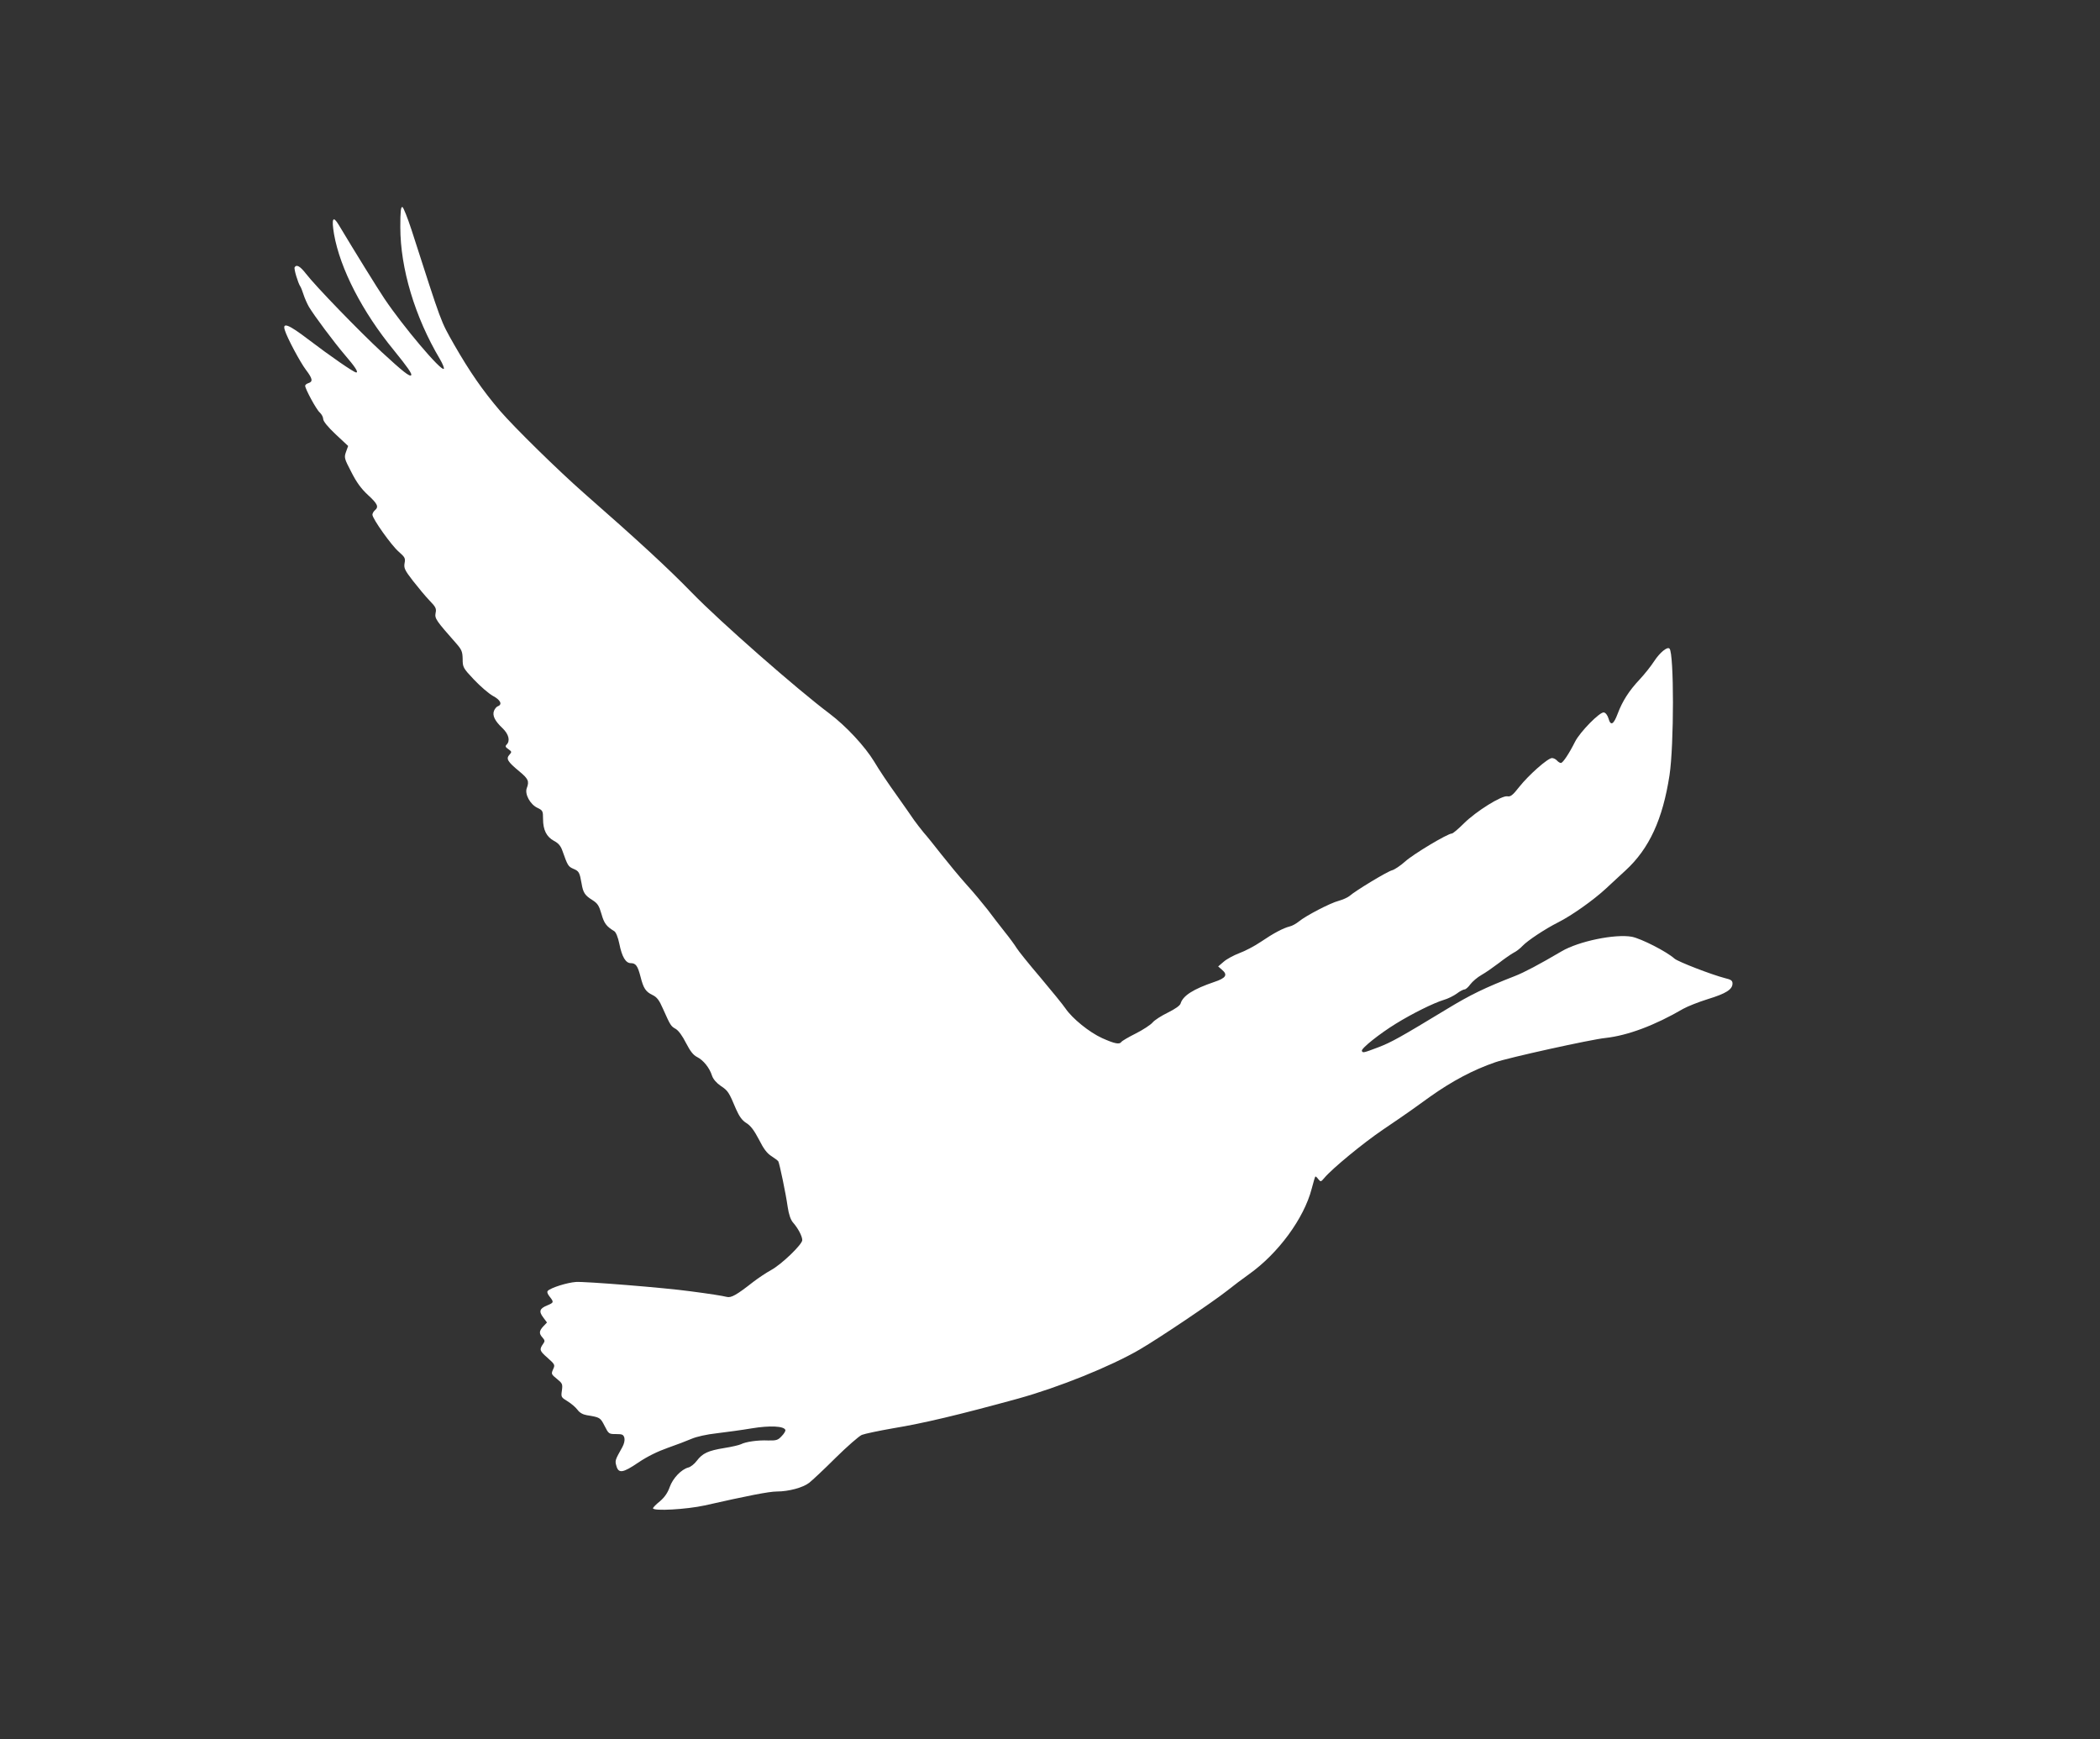
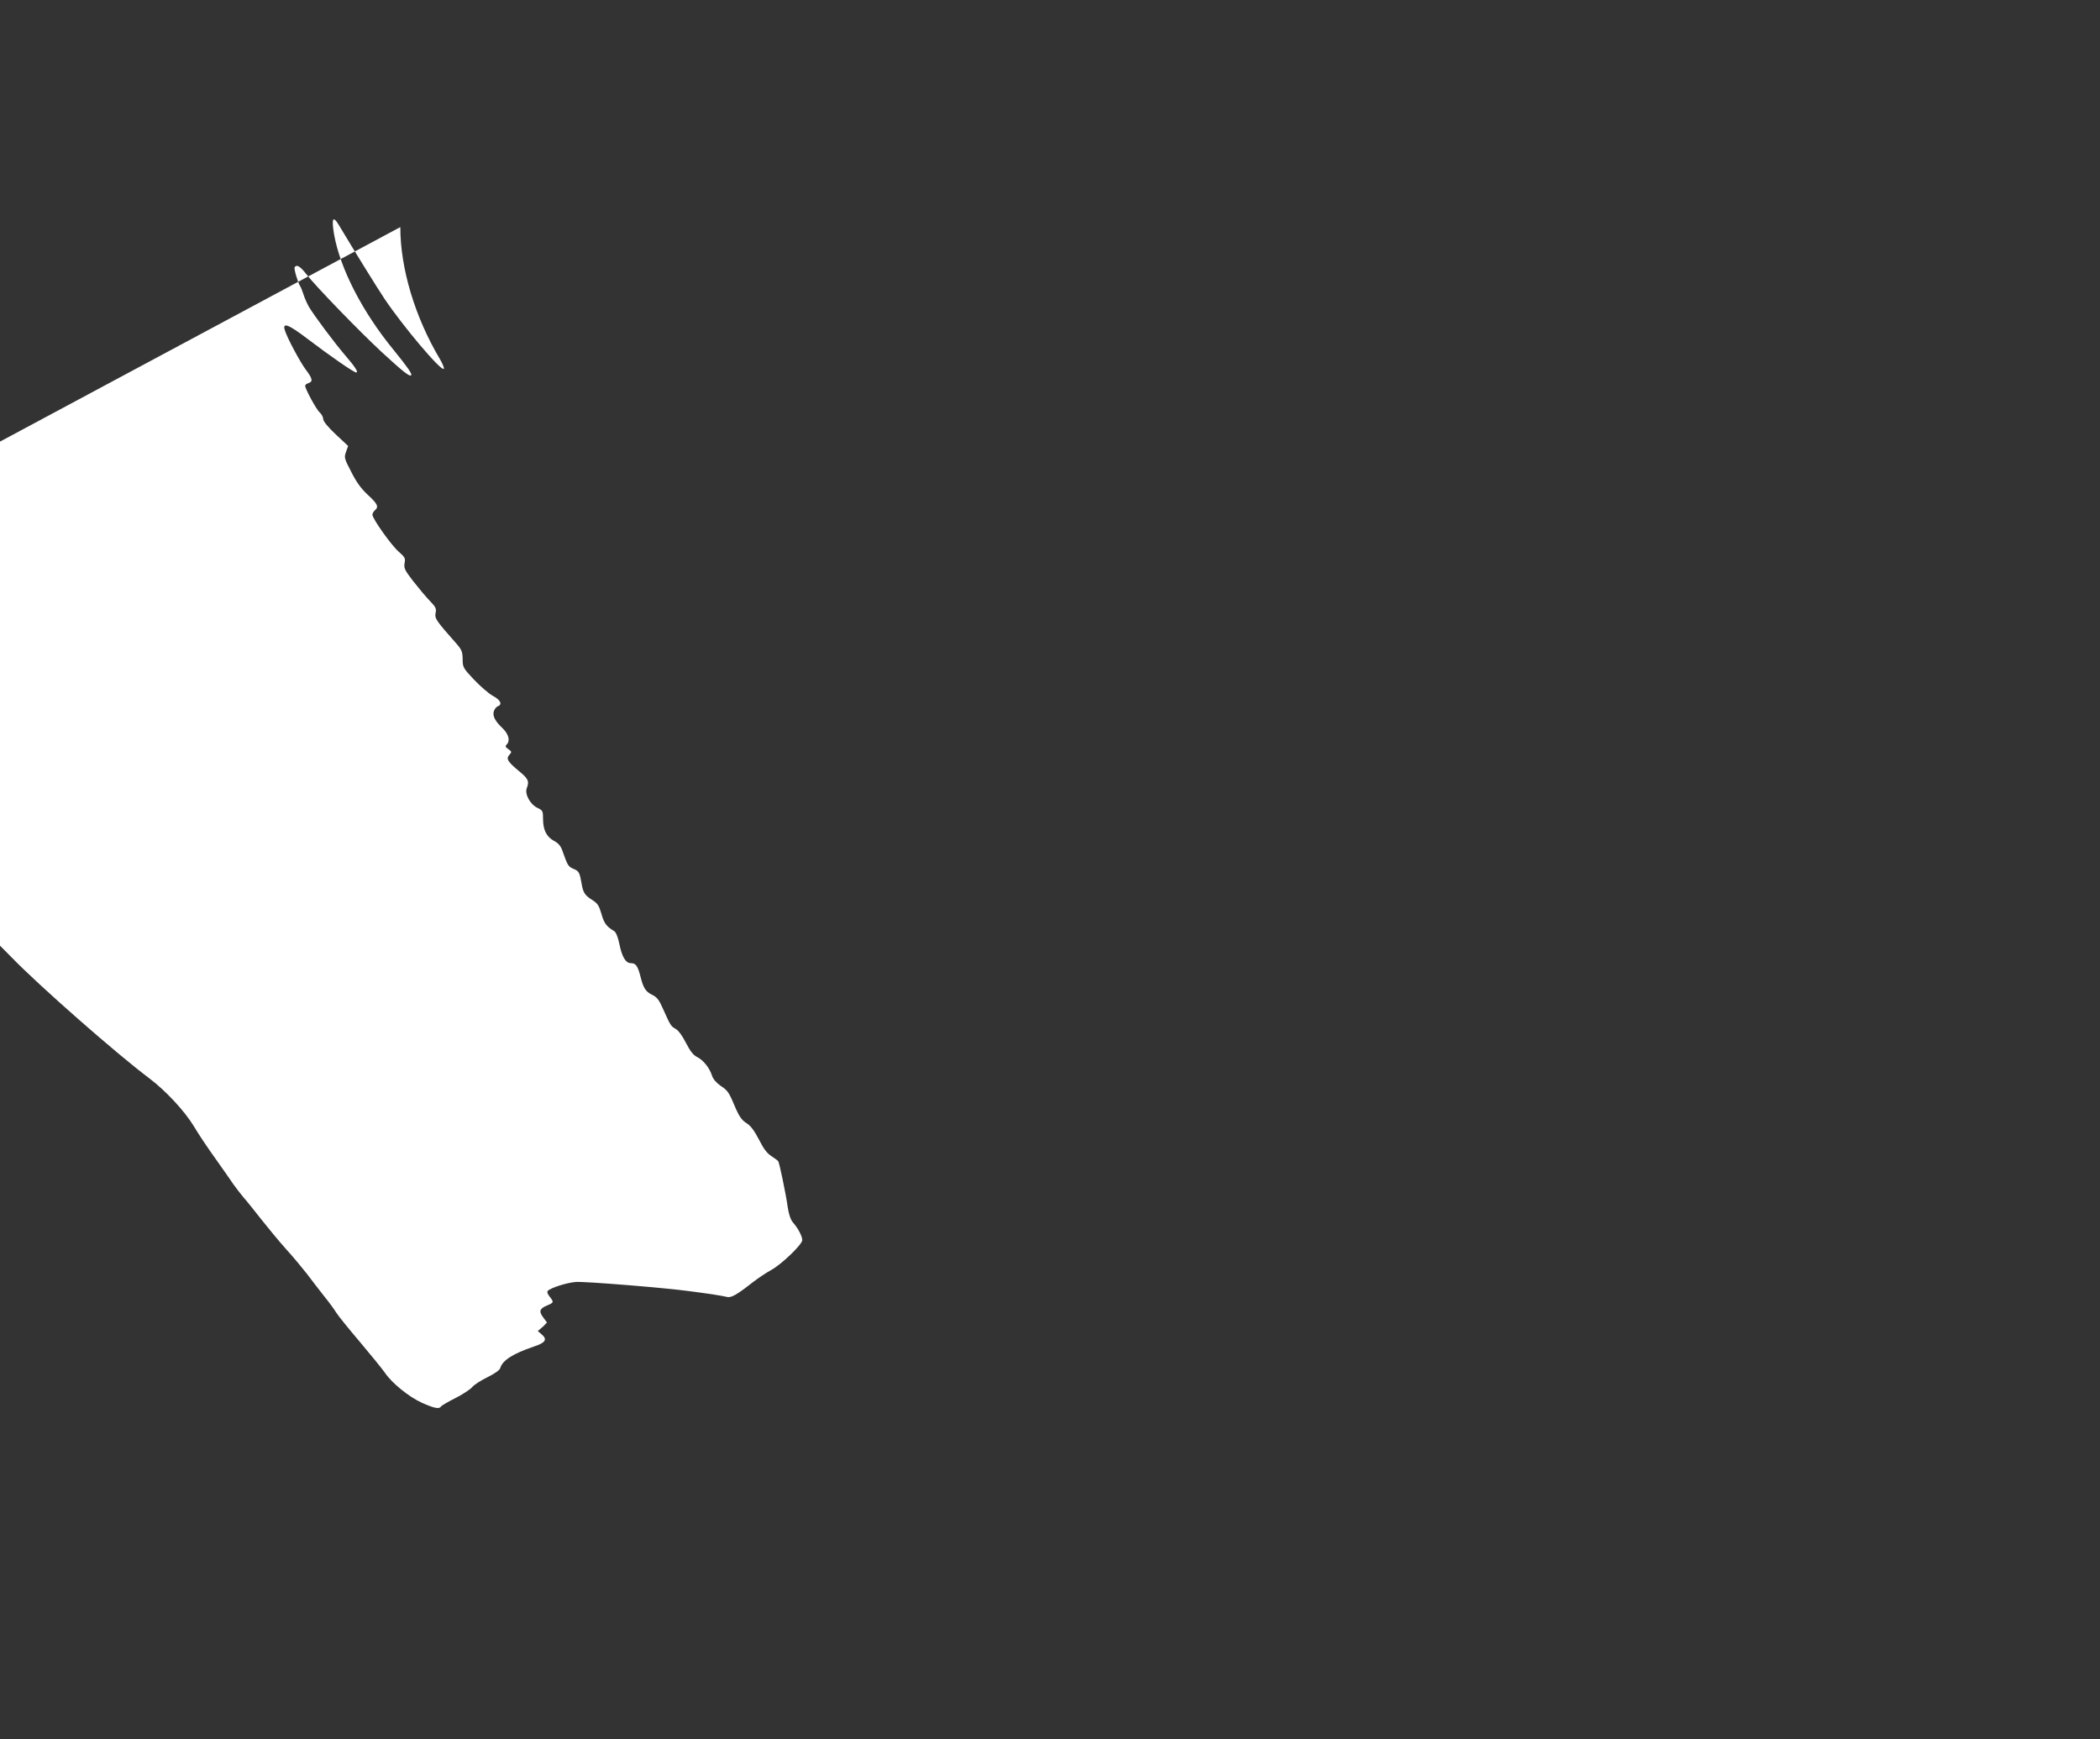
<svg xmlns="http://www.w3.org/2000/svg" version="1.0" width="1280pt" height="1060pt" viewBox="0 0 1280 1060" preserveAspectRatio="xMidYMid meet">
  <rect x="0" y="0" width="1280" height="1060" fill="#333333" stroke="none" />
  <g transform="translate(0,1060) scale(0.1,-0.1)" fill="#ffffff" stroke="none">
-     <path d="M2440 9216 c0 -252 89 -548 241 -804 17 -29 28 -56 24 -60 -16 -16 -248 258 -362 428 -43 64 -184 292 -278 449 -36 60 -45 40 -29 -56 37 -210 172 -473 365 -708 82 -101 113 -145 105 -152 -9 -10 -50 22 -179 141 -134 124 -404 402 -463 479 -35 45 -57 57 -68 38 -6 -9 21 -97 34 -116 4 -5 13 -28 20 -50 7 -22 22 -56 33 -75 32 -54 154 -217 218 -292 63 -73 86 -108 70 -108 -14 0 -156 98 -294 203 -118 90 -157 105 -141 55 14 -47 94 -196 128 -241 41 -54 45 -73 16 -82 -11 -3 -20 -11 -20 -16 0 -19 68 -145 89 -163 12 -11 21 -29 21 -40 0 -13 28 -48 76 -93 l76 -71 -13 -36 c-12 -34 -11 -40 32 -122 31 -62 60 -102 101 -140 60 -55 68 -73 43 -94 -8 -7 -15 -19 -15 -27 0 -24 117 -189 161 -226 37 -33 41 -39 35 -69 -5 -30 0 -42 51 -108 32 -41 77 -95 101 -120 38 -39 43 -49 37 -76 -6 -34 2 -45 129 -189 30 -35 35 -47 36 -91 0 -50 2 -55 69 -126 39 -41 90 -85 115 -99 46 -24 60 -52 31 -63 -9 -3 -19 -16 -24 -28 -11 -29 5 -62 53 -107 37 -36 47 -76 24 -99 -10 -10 -7 -16 11 -28 21 -15 21 -17 6 -34 -22 -24 -11 -42 59 -100 56 -46 63 -61 47 -103 -14 -36 20 -99 64 -120 33 -16 35 -19 35 -68 0 -67 21 -109 67 -134 27 -14 41 -31 51 -60 32 -90 35 -96 67 -110 34 -14 38 -22 50 -90 9 -55 20 -72 65 -100 33 -21 41 -34 56 -85 16 -57 30 -76 78 -105 10 -6 23 -37 31 -77 16 -80 39 -118 70 -118 30 0 42 -16 59 -82 18 -72 32 -92 73 -112 27 -13 41 -31 64 -84 46 -103 48 -106 78 -123 17 -10 41 -43 62 -85 26 -50 44 -74 68 -86 38 -19 76 -66 91 -114 7 -21 27 -44 53 -62 44 -29 50 -38 93 -141 21 -47 37 -69 64 -86 26 -16 47 -45 76 -100 28 -56 49 -84 76 -101 20 -13 39 -27 42 -32 7 -12 46 -197 57 -277 7 -47 18 -78 32 -95 31 -35 57 -84 57 -108 0 -26 -126 -148 -191 -183 -29 -16 -77 -48 -107 -71 -102 -80 -135 -99 -162 -92 -28 7 -105 19 -220 34 -159 22 -648 61 -700 57 -54 -4 -152 -35 -171 -54 -6 -6 -2 -19 11 -35 27 -34 26 -37 -15 -54 -46 -19 -52 -36 -24 -73 l23 -31 -22 -23 c-26 -28 -28 -44 -5 -69 14 -16 15 -22 5 -36 -26 -37 -24 -44 24 -86 47 -42 48 -44 35 -72 -12 -27 -11 -30 24 -58 33 -27 35 -31 30 -70 -6 -40 -5 -42 34 -66 22 -13 50 -37 61 -52 13 -18 33 -29 57 -33 80 -13 82 -14 108 -65 25 -49 26 -50 70 -50 39 0 45 -3 51 -24 3 -15 -2 -36 -13 -56 -45 -80 -45 -82 -36 -114 13 -47 39 -44 133 20 56 38 118 68 180 90 52 18 117 43 145 55 30 13 91 27 155 34 58 7 154 20 213 30 109 18 196 14 204 -10 2 -6 -8 -23 -23 -38 -22 -24 -32 -27 -82 -26 -63 3 -137 -8 -166 -23 -10 -5 -56 -16 -101 -23 -99 -16 -133 -32 -168 -78 -14 -19 -38 -38 -52 -41 -42 -11 -94 -65 -113 -119 -12 -34 -30 -61 -59 -86 -24 -19 -43 -39 -43 -43 0 -19 206 -7 315 17 261 59 393 85 440 85 73 0 160 24 197 53 18 14 91 82 161 152 70 69 142 132 160 140 18 7 103 25 189 40 188 31 402 82 763 181 249 69 564 196 741 299 125 73 448 291 534 359 36 29 96 74 134 101 177 126 334 339 381 520 10 39 20 72 22 74 2 3 10 -4 18 -15 15 -18 16 -18 38 8 47 56 235 211 356 293 69 47 149 101 176 121 28 20 77 55 110 79 135 96 265 165 399 211 80 28 583 139 671 148 136 15 300 76 475 178 25 14 92 41 150 59 111 34 150 59 150 95 0 18 -9 24 -47 33 -81 21 -286 100 -307 119 -48 43 -203 122 -260 133 -102 18 -323 -27 -428 -89 -136 -80 -229 -129 -283 -150 -187 -73 -271 -114 -413 -200 -287 -174 -341 -204 -419 -234 -92 -35 -97 -36 -102 -23 -7 14 108 105 207 166 102 63 232 127 292 145 25 7 61 25 80 39 18 14 40 25 47 25 7 0 23 14 35 31 13 17 43 43 68 57 25 14 72 47 105 72 33 26 74 54 90 63 17 8 41 27 55 42 30 32 138 104 218 144 83 42 213 134 290 205 36 33 90 84 120 111 145 133 227 313 268 580 28 184 28 744 0 772 -13 14 -59 -24 -93 -76 -20 -31 -60 -81 -89 -112 -65 -69 -105 -132 -134 -209 -25 -67 -43 -76 -56 -28 -6 19 -17 34 -28 36 -24 5 -146 -119 -176 -179 -36 -72 -74 -129 -86 -129 -6 0 -17 7 -24 15 -7 8 -21 15 -30 15 -26 0 -142 -103 -200 -176 -39 -50 -53 -61 -72 -57 -35 6 -190 -91 -264 -164 -35 -35 -68 -63 -75 -63 -25 0 -236 -126 -285 -171 -28 -25 -64 -49 -79 -53 -29 -7 -224 -125 -260 -157 -11 -9 -40 -22 -65 -29 -51 -13 -201 -91 -243 -126 -16 -13 -41 -27 -55 -30 -40 -10 -99 -41 -177 -94 -38 -26 -98 -57 -131 -69 -34 -13 -77 -36 -95 -52 l-34 -29 23 -20 c37 -31 25 -51 -48 -75 -126 -43 -190 -83 -204 -131 -4 -13 -33 -33 -77 -55 -39 -19 -82 -46 -94 -61 -12 -14 -59 -45 -103 -67 -44 -22 -83 -45 -87 -51 -11 -17 -41 -11 -117 23 -79 36 -181 119 -223 180 -14 21 -83 106 -153 189 -70 82 -136 164 -146 181 -11 18 -43 62 -73 99 -29 37 -76 97 -104 135 -29 37 -86 106 -129 153 -42 47 -109 128 -150 180 -41 52 -90 114 -110 136 -19 23 -45 57 -58 75 -12 19 -61 87 -107 153 -47 65 -109 157 -137 205 -56 92 -170 215 -272 292 -195 146 -665 558 -837 735 -150 154 -327 317 -660 609 -157 138 -423 399 -511 501 -106 124 -186 240 -279 402 -86 152 -72 116 -261 702 -24 73 -49 136 -55 138 -10 3 -13 -26 -13 -122z" />
+     <path d="M2440 9216 c0 -252 89 -548 241 -804 17 -29 28 -56 24 -60 -16 -16 -248 258 -362 428 -43 64 -184 292 -278 449 -36 60 -45 40 -29 -56 37 -210 172 -473 365 -708 82 -101 113 -145 105 -152 -9 -10 -50 22 -179 141 -134 124 -404 402 -463 479 -35 45 -57 57 -68 38 -6 -9 21 -97 34 -116 4 -5 13 -28 20 -50 7 -22 22 -56 33 -75 32 -54 154 -217 218 -292 63 -73 86 -108 70 -108 -14 0 -156 98 -294 203 -118 90 -157 105 -141 55 14 -47 94 -196 128 -241 41 -54 45 -73 16 -82 -11 -3 -20 -11 -20 -16 0 -19 68 -145 89 -163 12 -11 21 -29 21 -40 0 -13 28 -48 76 -93 l76 -71 -13 -36 c-12 -34 -11 -40 32 -122 31 -62 60 -102 101 -140 60 -55 68 -73 43 -94 -8 -7 -15 -19 -15 -27 0 -24 117 -189 161 -226 37 -33 41 -39 35 -69 -5 -30 0 -42 51 -108 32 -41 77 -95 101 -120 38 -39 43 -49 37 -76 -6 -34 2 -45 129 -189 30 -35 35 -47 36 -91 0 -50 2 -55 69 -126 39 -41 90 -85 115 -99 46 -24 60 -52 31 -63 -9 -3 -19 -16 -24 -28 -11 -29 5 -62 53 -107 37 -36 47 -76 24 -99 -10 -10 -7 -16 11 -28 21 -15 21 -17 6 -34 -22 -24 -11 -42 59 -100 56 -46 63 -61 47 -103 -14 -36 20 -99 64 -120 33 -16 35 -19 35 -68 0 -67 21 -109 67 -134 27 -14 41 -31 51 -60 32 -90 35 -96 67 -110 34 -14 38 -22 50 -90 9 -55 20 -72 65 -100 33 -21 41 -34 56 -85 16 -57 30 -76 78 -105 10 -6 23 -37 31 -77 16 -80 39 -118 70 -118 30 0 42 -16 59 -82 18 -72 32 -92 73 -112 27 -13 41 -31 64 -84 46 -103 48 -106 78 -123 17 -10 41 -43 62 -85 26 -50 44 -74 68 -86 38 -19 76 -66 91 -114 7 -21 27 -44 53 -62 44 -29 50 -38 93 -141 21 -47 37 -69 64 -86 26 -16 47 -45 76 -100 28 -56 49 -84 76 -101 20 -13 39 -27 42 -32 7 -12 46 -197 57 -277 7 -47 18 -78 32 -95 31 -35 57 -84 57 -108 0 -26 -126 -148 -191 -183 -29 -16 -77 -48 -107 -71 -102 -80 -135 -99 -162 -92 -28 7 -105 19 -220 34 -159 22 -648 61 -700 57 -54 -4 -152 -35 -171 -54 -6 -6 -2 -19 11 -35 27 -34 26 -37 -15 -54 -46 -19 -52 -36 -24 -73 l23 -31 -22 -23 l-34 -29 23 -20 c37 -31 25 -51 -48 -75 -126 -43 -190 -83 -204 -131 -4 -13 -33 -33 -77 -55 -39 -19 -82 -46 -94 -61 -12 -14 -59 -45 -103 -67 -44 -22 -83 -45 -87 -51 -11 -17 -41 -11 -117 23 -79 36 -181 119 -223 180 -14 21 -83 106 -153 189 -70 82 -136 164 -146 181 -11 18 -43 62 -73 99 -29 37 -76 97 -104 135 -29 37 -86 106 -129 153 -42 47 -109 128 -150 180 -41 52 -90 114 -110 136 -19 23 -45 57 -58 75 -12 19 -61 87 -107 153 -47 65 -109 157 -137 205 -56 92 -170 215 -272 292 -195 146 -665 558 -837 735 -150 154 -327 317 -660 609 -157 138 -423 399 -511 501 -106 124 -186 240 -279 402 -86 152 -72 116 -261 702 -24 73 -49 136 -55 138 -10 3 -13 -26 -13 -122z" />
  </g>
</svg>